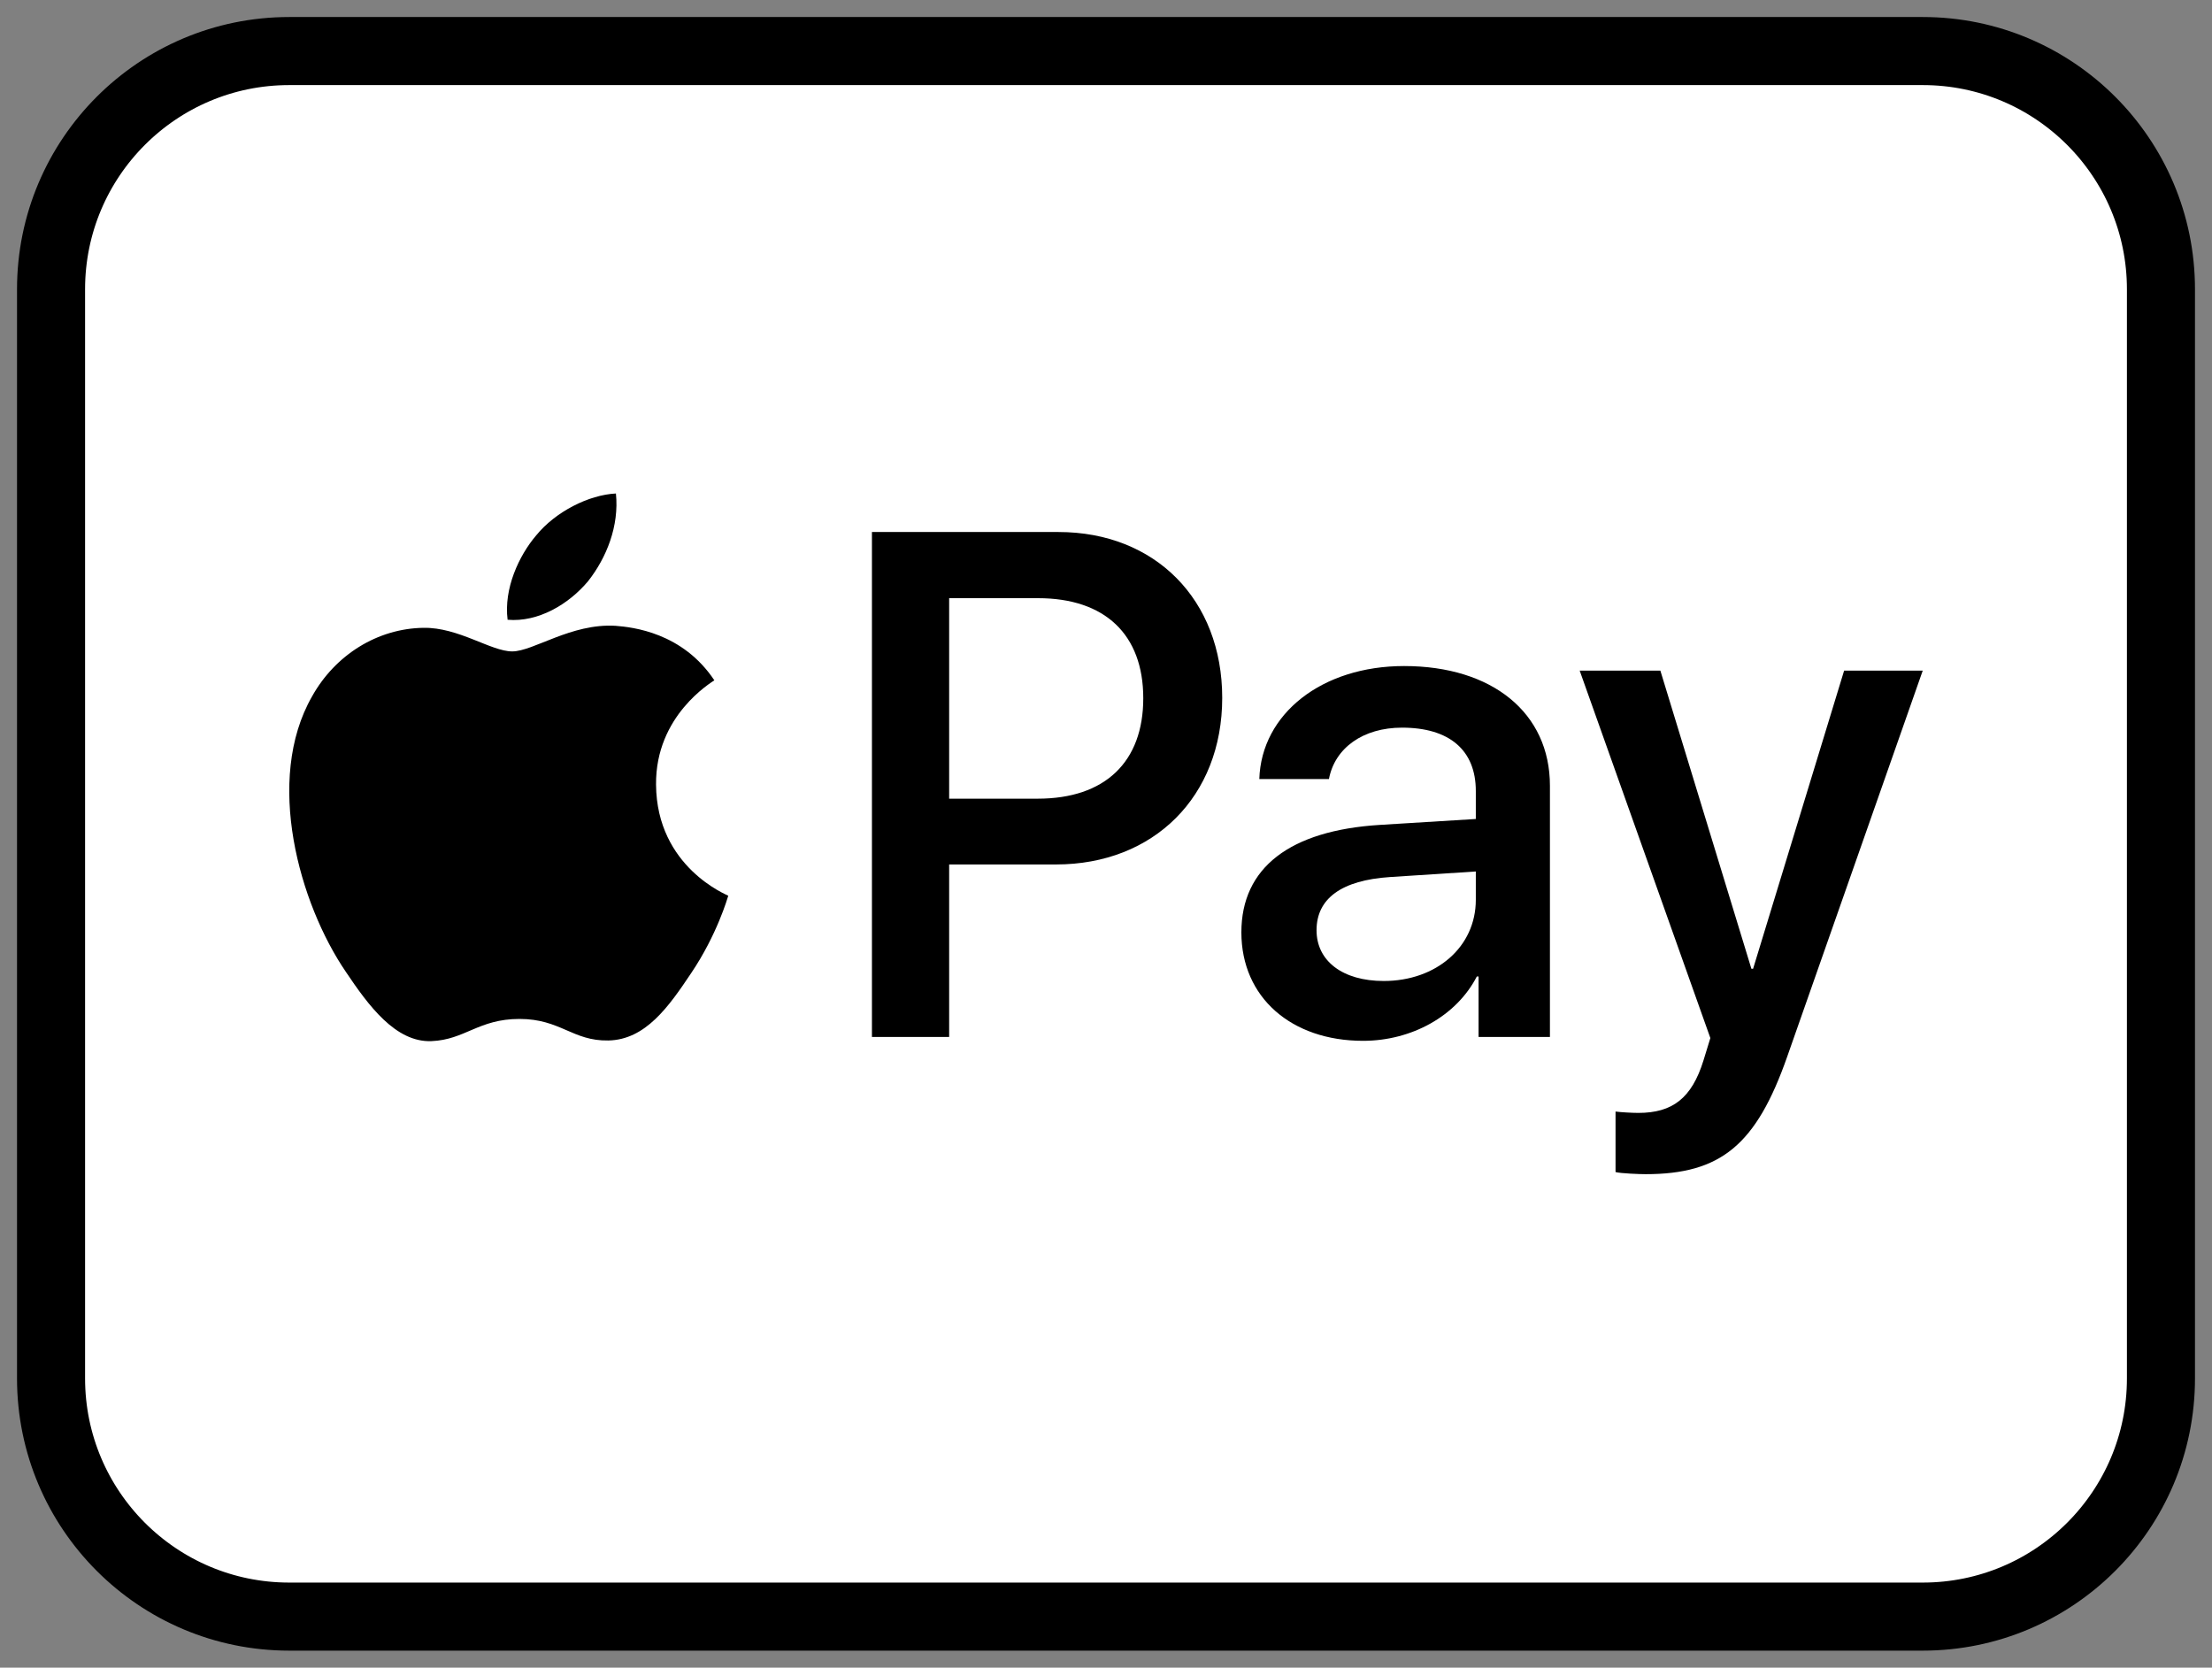
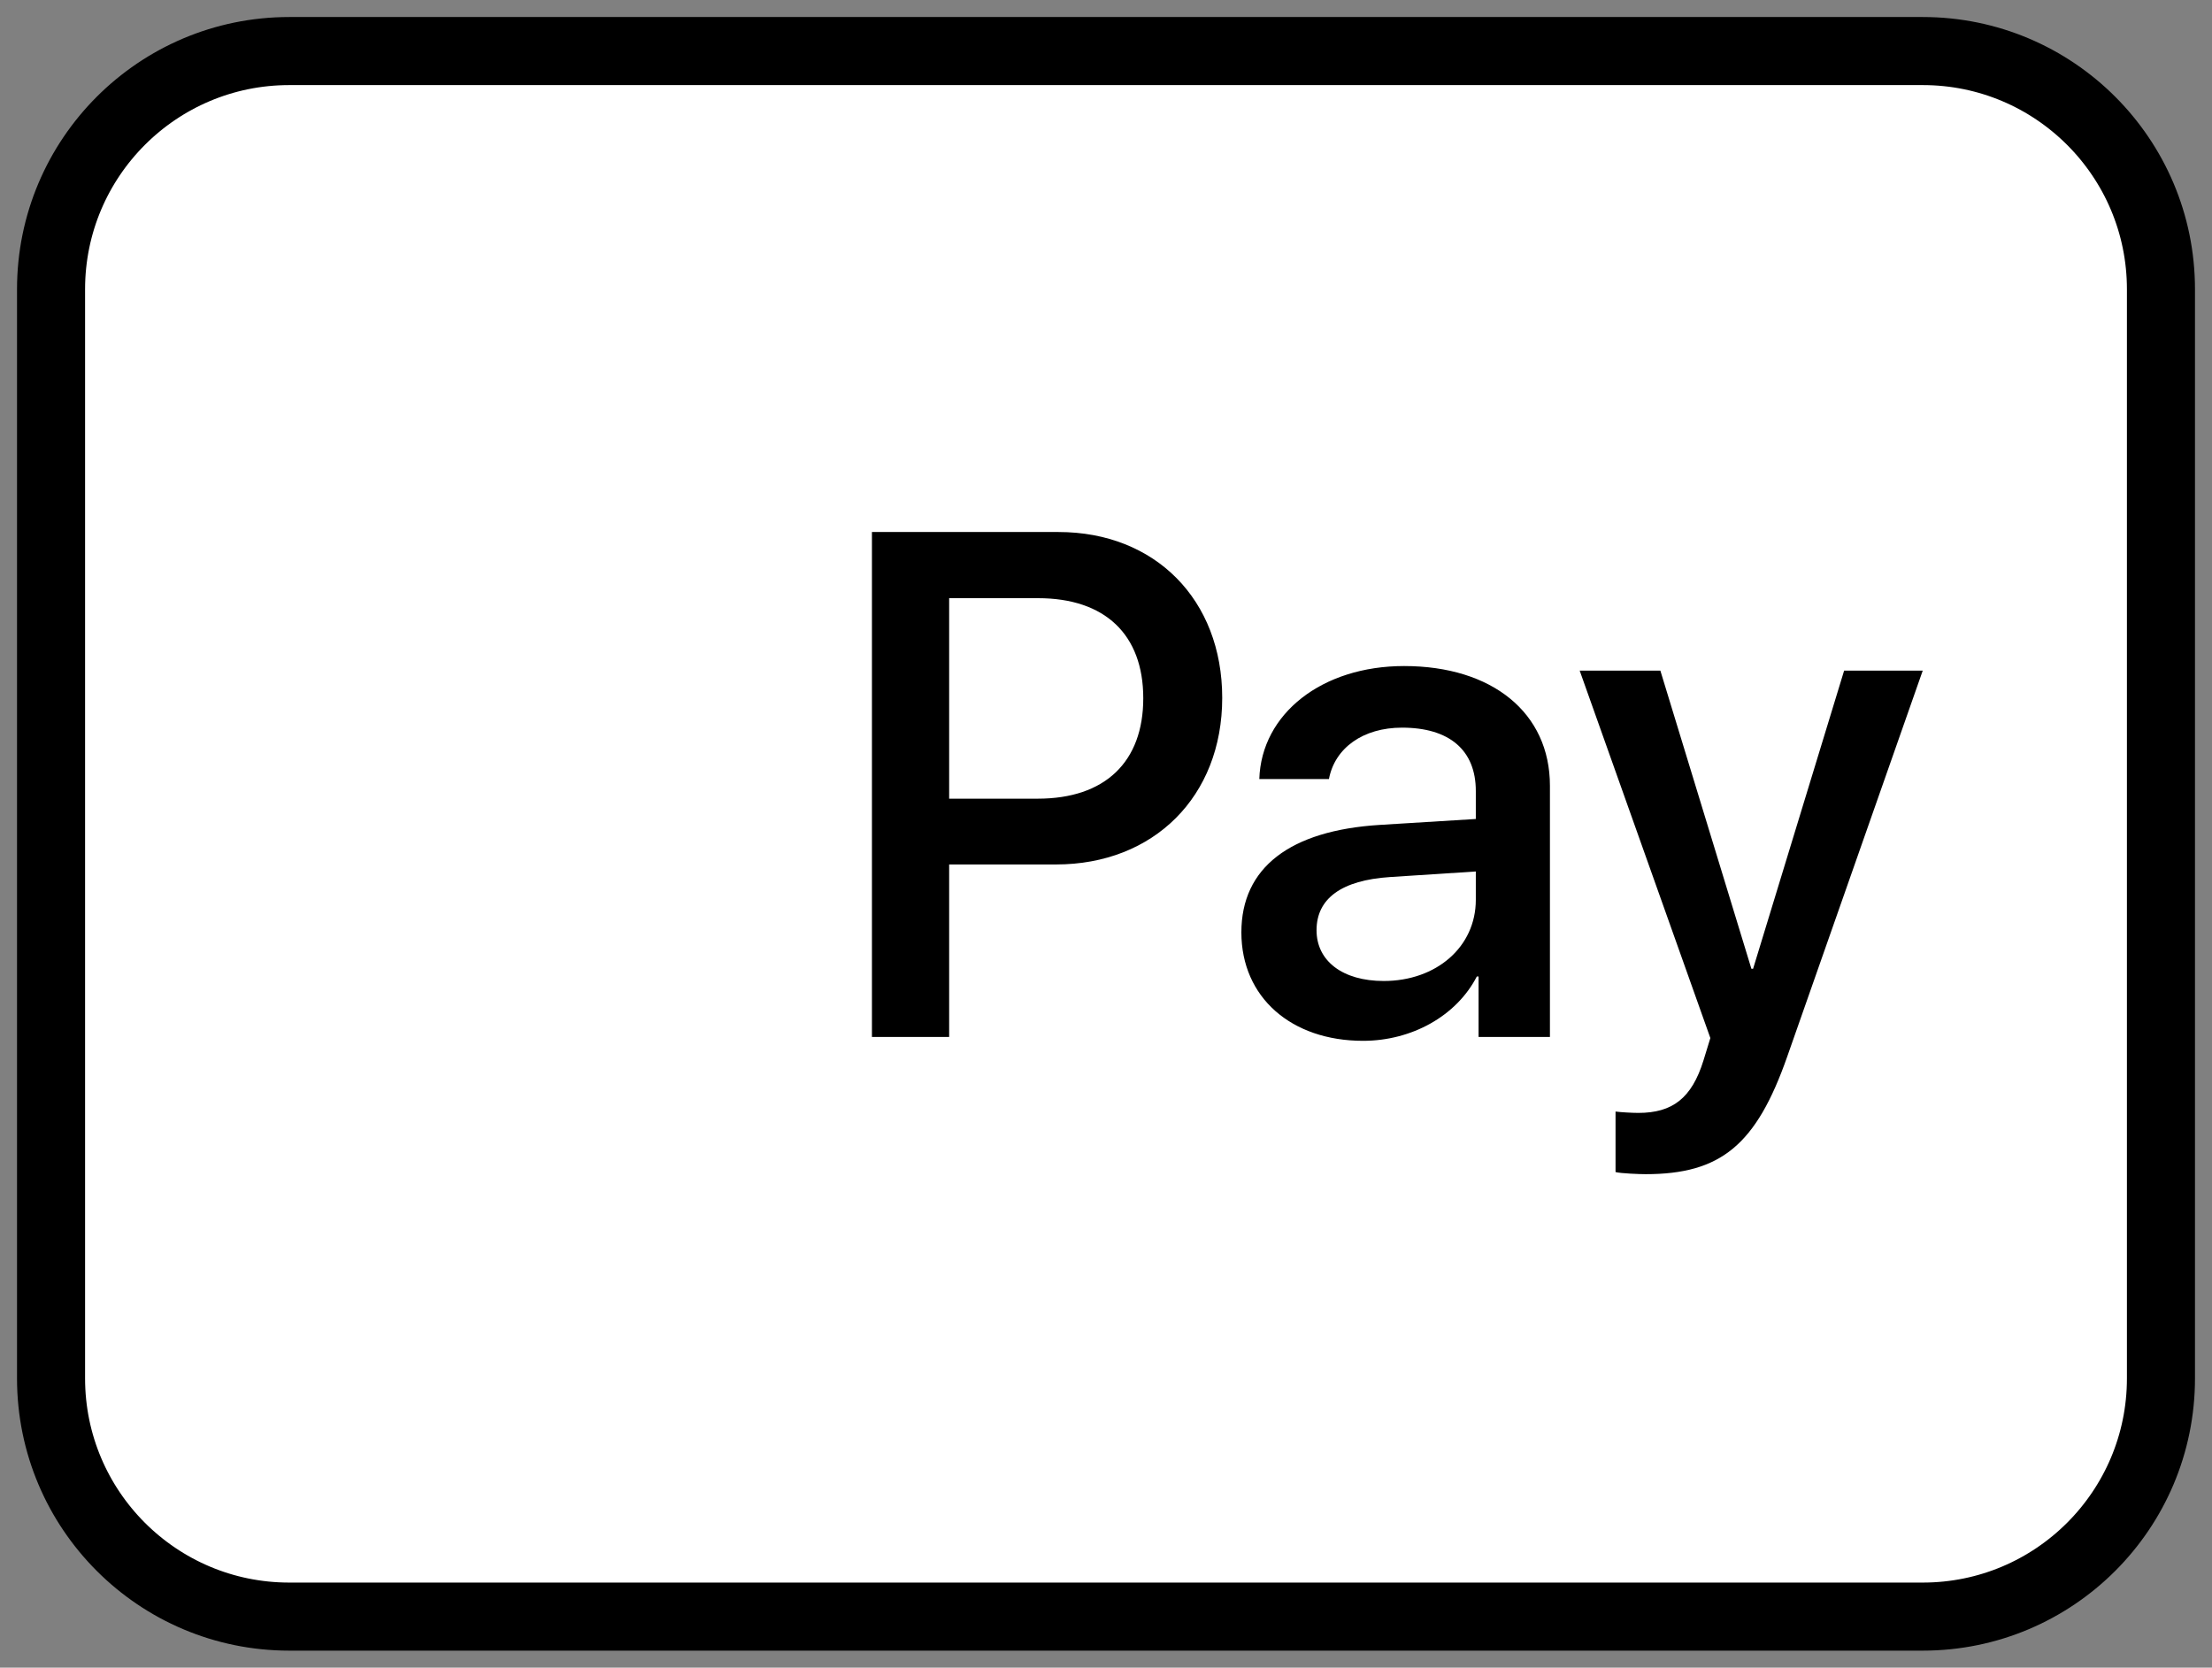
<svg xmlns="http://www.w3.org/2000/svg" width="65" height="49" viewBox="0 0 65 49" fill="none">
  <rect x="0" y="0" width="65" height="49" fill="#808080" stroke="none" />
  <g id="Name=Apple Pay, Size=2-Extra-large, Shape=Card 1" clip-path="url(#clip0_34139_774)">
    <path id="Vector" d="M56.5 1.5H8.5C4.634 1.5 1.5 4.634 1.5 8.5V40.5C1.5 44.366 4.634 47.5 8.5 47.5H56.5C60.366 47.5 63.5 44.366 63.5 40.5V8.5C63.5 4.634 60.366 1.5 56.5 1.5Z" fill="white" />
    <path id="Vector_2" d="M56.5 1.5H8.5C4.634 1.5 1.5 4.634 1.5 8.5V40.5C1.5 44.366 4.634 47.5 8.5 47.5H56.5C60.366 47.5 63.5 44.366 63.5 40.5V8.5C63.5 4.634 60.366 1.5 56.5 1.5Z" stroke="black" stroke-width="2" />
-     <path id="Vector_3" d="M17.279 17.079C17.826 16.385 18.197 15.453 18.099 14.5C17.299 14.54 16.322 15.036 15.756 15.731C15.248 16.326 14.799 17.297 14.916 18.21C15.815 18.289 16.713 17.754 17.279 17.079ZM18.089 18.388C16.784 18.309 15.674 19.14 15.051 19.14C14.428 19.14 13.473 18.428 12.441 18.447C11.097 18.467 9.851 19.238 9.169 20.464C7.766 22.917 8.799 26.556 10.162 28.554C10.825 29.542 11.623 30.631 12.675 30.591C13.668 30.552 14.058 29.939 15.265 29.939C16.472 29.939 16.823 30.591 17.875 30.572C18.966 30.552 19.648 29.583 20.31 28.593C21.07 27.467 21.381 26.379 21.4 26.319C21.381 26.299 19.297 25.488 19.278 23.055C19.258 21.018 20.914 20.049 20.991 19.989C20.056 18.586 18.596 18.428 18.089 18.388Z" fill="black" />
    <path id="Vector_4" d="M31.103 15.632C33.939 15.632 35.915 17.617 35.915 20.506C35.915 23.405 33.899 25.4 31.032 25.4H27.891V30.469H25.622V15.632H31.103ZM27.891 23.467H30.495C32.471 23.467 33.595 22.388 33.595 20.516C33.595 18.645 32.471 17.576 30.505 17.576H27.891V23.467ZM36.478 27.395C36.478 25.493 37.906 24.403 40.54 24.238L43.367 24.064V23.241C43.367 22.038 42.587 21.38 41.199 21.38C40.054 21.38 39.223 21.976 39.051 22.891H37.005C37.066 20.969 38.849 19.57 41.26 19.57C43.853 19.57 45.545 20.948 45.545 23.087V30.469H43.448V28.691H43.397C42.8 29.852 41.483 30.582 40.054 30.582C37.947 30.582 36.478 29.307 36.478 27.395ZM43.367 26.439V25.606L40.844 25.77C39.426 25.863 38.687 26.398 38.687 27.333C38.687 28.238 39.456 28.824 40.662 28.824C42.202 28.824 43.367 27.827 43.367 26.439ZM47.473 34.438V32.66C47.615 32.68 47.959 32.7 48.142 32.7C49.145 32.7 49.712 32.269 50.057 31.158L50.259 30.5L46.419 19.704H48.79L51.465 28.464H51.515L54.19 19.704H56.5L52.518 31.045C51.607 33.646 50.563 34.5 48.355 34.5C48.182 34.5 47.625 34.479 47.473 34.438Z" fill="black" />
  </g>
  <defs>
    <clipPath id="clip0_34139_774">
      <rect width="64" height="48" fill="white" transform="translate(0.5 0.5)" />
    </clipPath>
  </defs>
</svg>